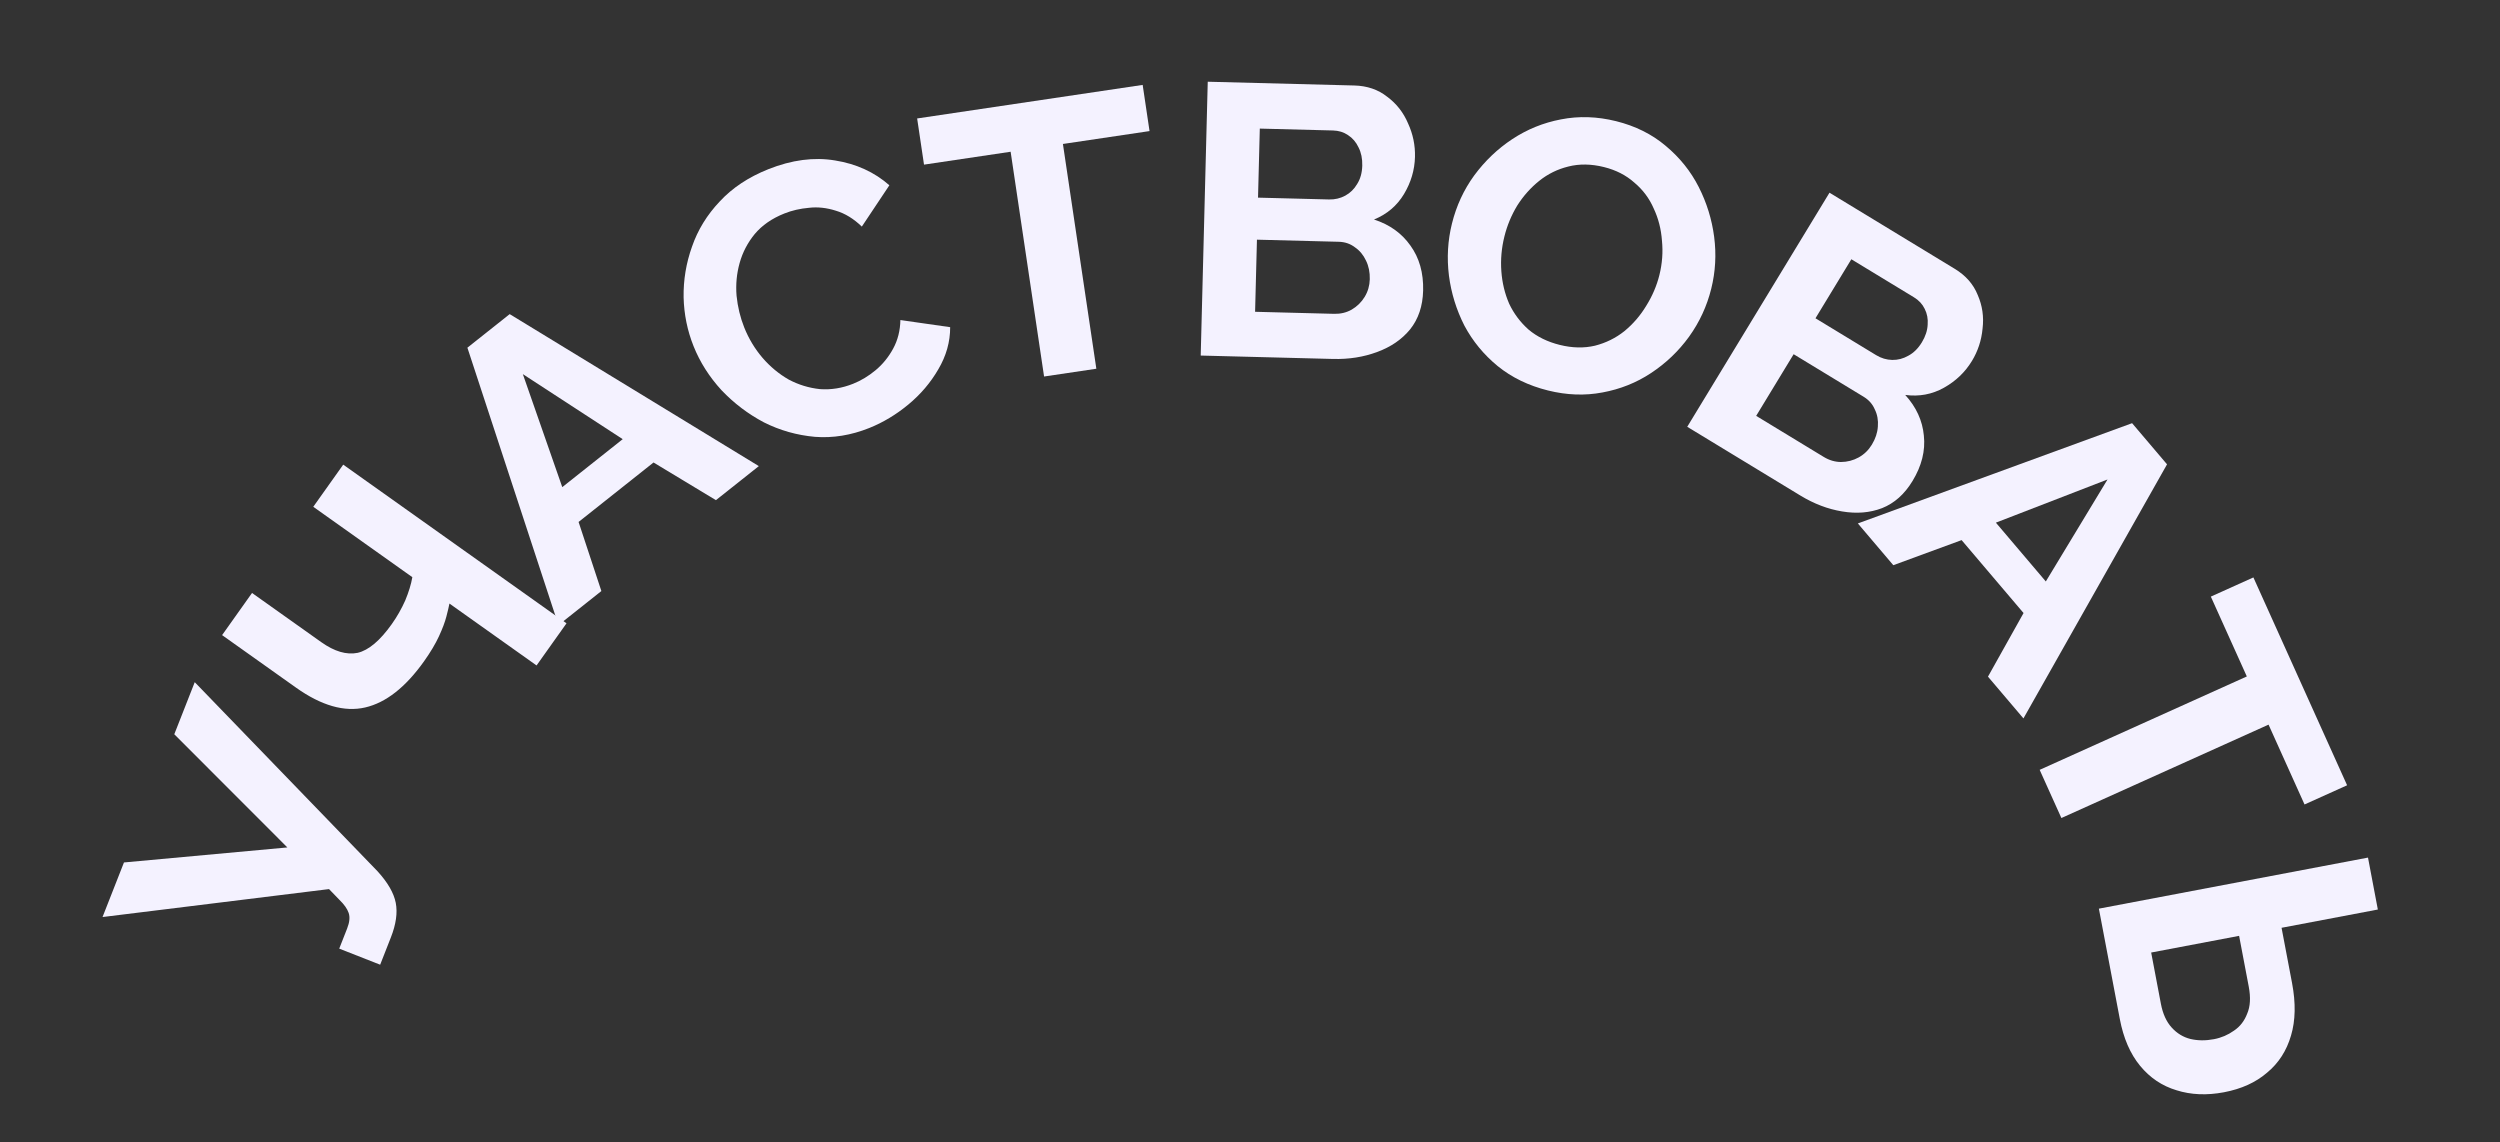
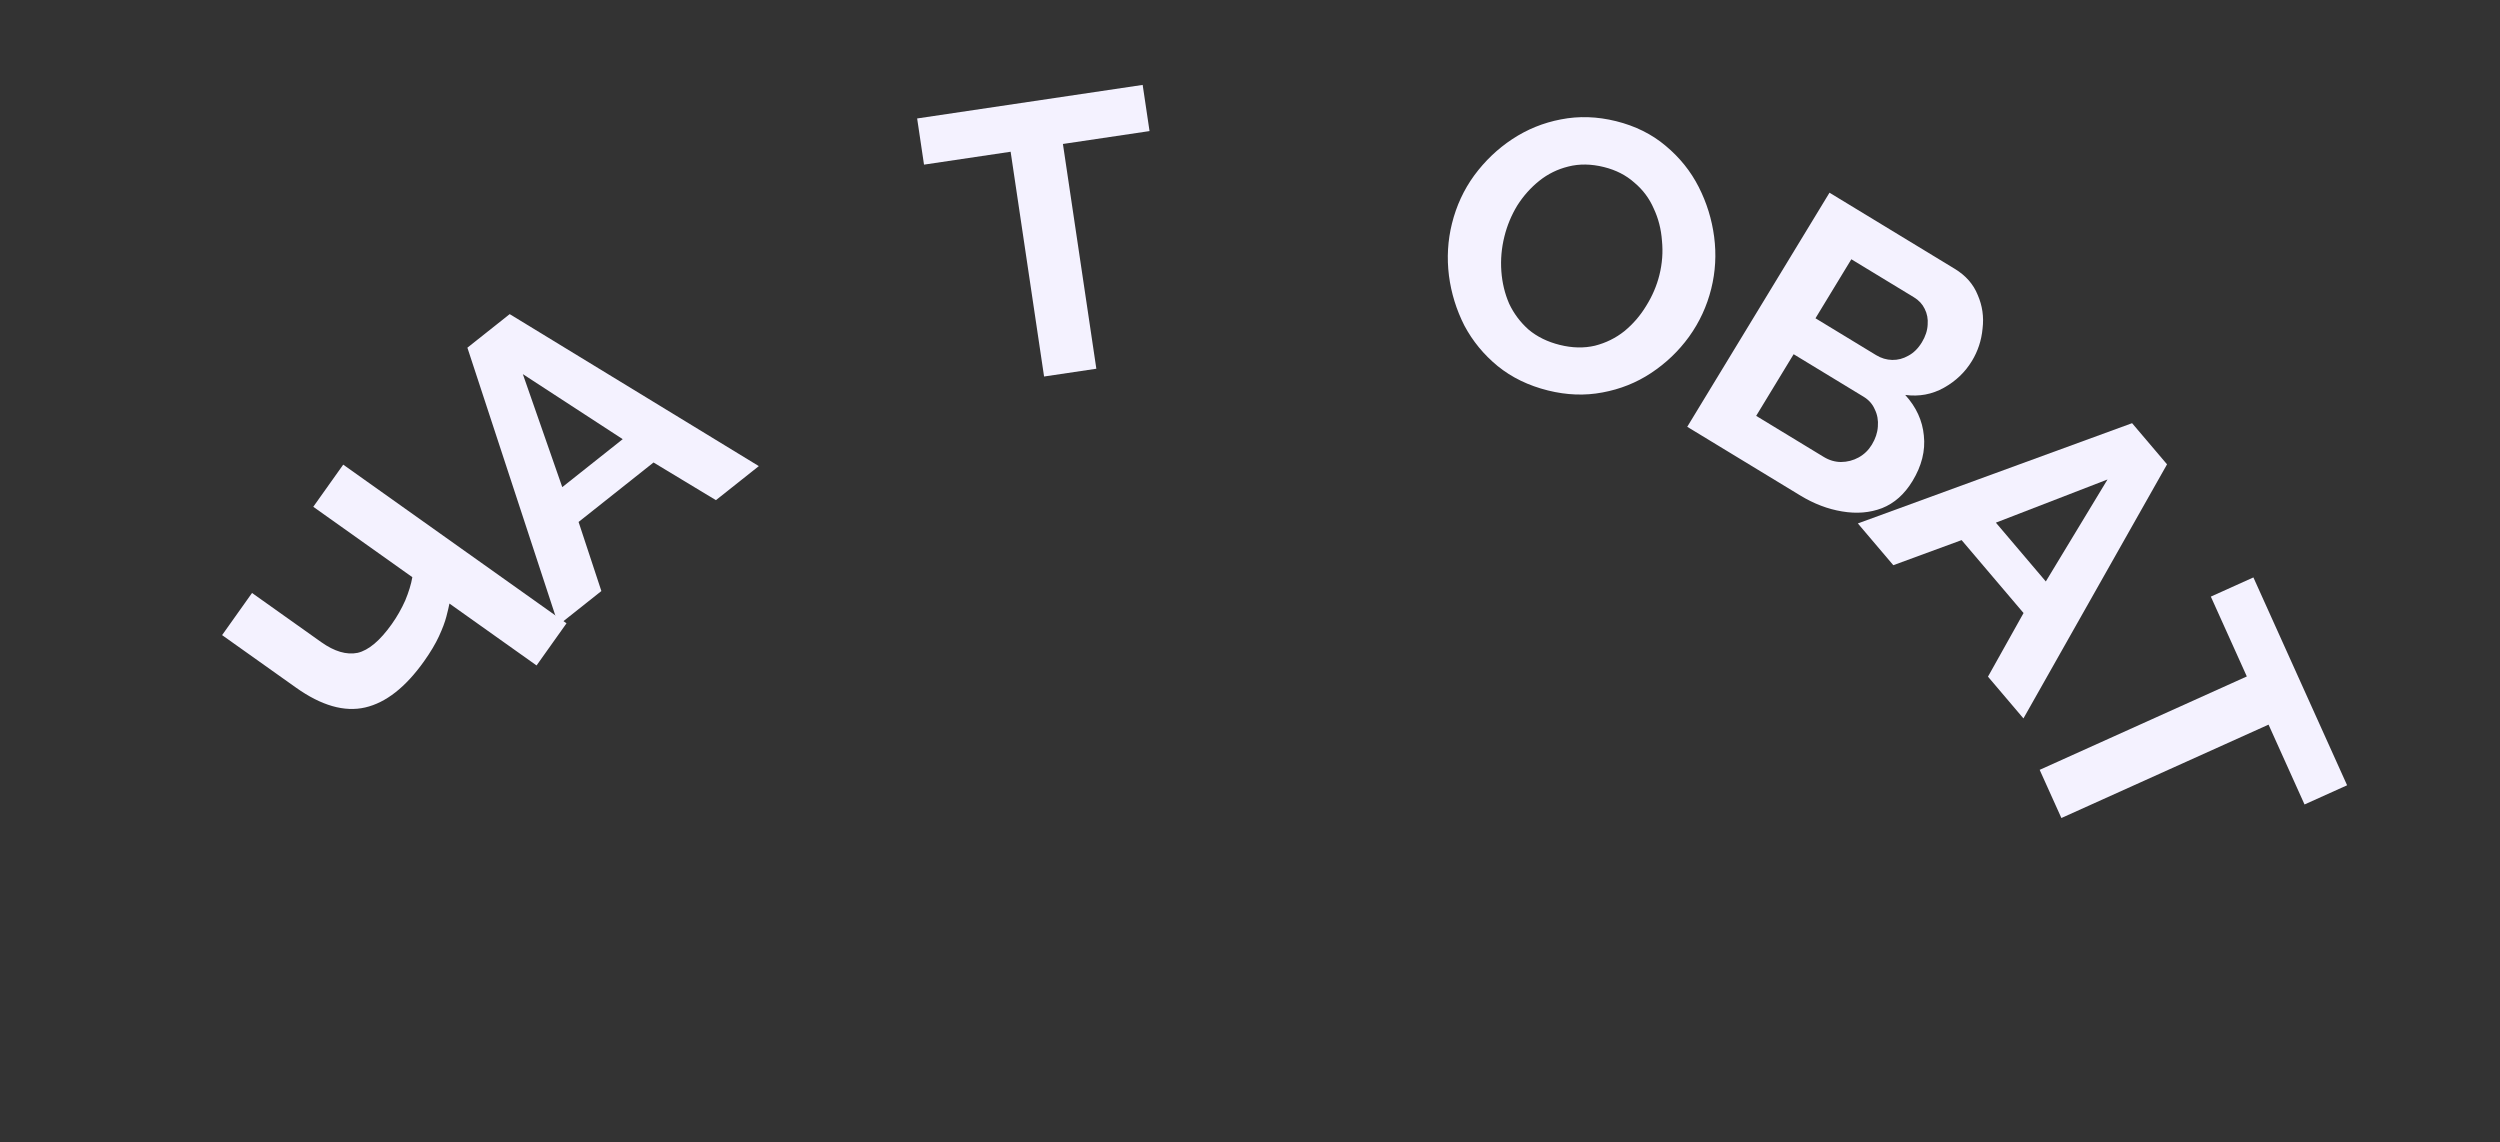
<svg xmlns="http://www.w3.org/2000/svg" width="162" height="74" viewBox="0 0 162 74" fill="none">
  <rect x="0" y="0" width="162" height="74" fill="#333333" stroke="none" />
-   <path d="M24.635 62.513L21.982 61.471L22.494 60.168C22.652 59.765 22.686 59.429 22.594 59.16C22.503 58.891 22.301 58.606 21.99 58.305L21.321 57.613L6.644 59.424L8.033 55.887L18.621 54.914L11.294 47.58L12.619 44.205L24.462 56.456C25.125 57.182 25.52 57.865 25.645 58.505C25.769 59.144 25.664 59.891 25.329 60.744L24.635 62.513Z" fill="#F4F2FF" />
  <path d="M34.769 43.121L29.124 39.11C29.086 39.308 29.02 39.588 28.926 39.95C28.832 40.313 28.671 40.741 28.444 41.233C28.216 41.726 27.895 42.264 27.48 42.849C26.283 44.533 25.011 45.531 23.666 45.843C22.32 46.154 20.825 45.726 19.181 44.558L14.392 41.155L16.332 38.424L20.816 41.61C21.672 42.218 22.458 42.449 23.174 42.304C23.887 42.136 24.625 41.515 25.387 40.442C25.725 39.966 26.015 39.457 26.258 38.914C26.487 38.361 26.641 37.857 26.72 37.401L20.3 32.84L22.241 30.109L36.71 40.391L34.769 43.121Z" fill="#F4F2FF" />
  <path d="M30.287 22.53L33.028 20.355L49.172 30.204L46.392 32.41L42.349 29.969L37.492 33.823L38.969 38.3L36.188 40.506L30.287 22.53ZM40.352 28.458L33.88 24.243L36.435 31.566L40.352 28.458Z" fill="#F4F2FF" />
-   <path d="M44.941 22.428C44.539 21.422 44.325 20.368 44.298 19.266C44.28 18.143 44.462 17.047 44.843 15.98C45.218 14.897 45.816 13.923 46.637 13.057C47.452 12.175 48.502 11.478 49.786 10.965C51.303 10.36 52.744 10.17 54.109 10.397C55.489 10.618 56.663 11.154 57.631 12.006L55.847 14.683C55.321 14.175 54.763 13.833 54.172 13.656C53.574 13.464 52.992 13.4 52.426 13.465C51.853 13.514 51.319 13.637 50.824 13.835C50.019 14.156 49.38 14.6 48.906 15.166C48.447 15.726 48.122 16.349 47.93 17.036C47.737 17.723 47.67 18.432 47.729 19.162C47.802 19.886 47.969 20.574 48.228 21.224C48.519 21.951 48.916 22.609 49.42 23.198C49.918 23.77 50.481 24.237 51.109 24.596C51.746 24.934 52.421 25.14 53.133 25.215C53.854 25.268 54.57 25.153 55.282 24.868C55.793 24.665 56.278 24.372 56.736 23.992C57.194 23.612 57.574 23.146 57.874 22.595C58.175 22.045 58.332 21.426 58.345 20.739L61.571 21.201C61.573 22.151 61.317 23.061 60.803 23.93C60.304 24.793 59.657 25.554 58.861 26.213C58.065 26.871 57.218 27.38 56.32 27.738C55.144 28.208 53.972 28.397 52.805 28.307C51.633 28.201 50.529 27.887 49.496 27.366C48.472 26.824 47.558 26.13 46.754 25.285C45.959 24.418 45.355 23.465 44.941 22.428Z" fill="#F4F2FF" />
  <path d="M74.49 8.494L68.877 9.329L71.043 23.894L67.656 24.398L65.489 9.833L59.876 10.668L59.431 7.676L74.045 5.502L74.49 8.494Z" fill="#F4F2FF" />
-   <path d="M92.219 18.833C92.193 19.833 91.913 20.668 91.379 21.338C90.846 21.991 90.133 22.481 89.241 22.808C88.365 23.136 87.411 23.287 86.378 23.26L77.806 23.04L78.262 5.296L87.758 5.54C88.591 5.561 89.302 5.804 89.89 6.27C90.496 6.719 90.948 7.297 91.246 8.005C91.562 8.697 91.71 9.417 91.691 10.167C91.669 11.017 91.432 11.819 90.979 12.575C90.526 13.33 89.879 13.88 89.036 14.225C90.045 14.551 90.831 15.113 91.394 15.911C91.973 16.71 92.248 17.684 92.219 18.833ZM88.762 18.095C88.773 17.645 88.692 17.242 88.517 16.888C88.344 16.517 88.101 16.227 87.79 16.019C87.495 15.794 87.148 15.677 86.748 15.667L81.45 15.531L81.33 20.204L86.453 20.336C86.87 20.347 87.247 20.256 87.586 20.065C87.941 19.857 88.223 19.581 88.432 19.236C88.641 18.892 88.751 18.511 88.762 18.095ZM81.635 8.333L81.52 12.807L86.118 12.925C86.502 12.935 86.854 12.852 87.175 12.677C87.496 12.502 87.753 12.25 87.945 11.921C88.153 11.593 88.263 11.196 88.275 10.73C88.287 10.28 88.205 9.886 88.031 9.548C87.873 9.21 87.646 8.946 87.351 8.755C87.072 8.565 86.75 8.465 86.383 8.455L81.635 8.333Z" fill="#F4F2FF" />
  <path d="M100.314 25.304C99.052 24.991 97.964 24.463 97.049 23.721C96.15 22.983 95.431 22.109 94.892 21.099C94.373 20.077 94.04 18.998 93.892 17.863C93.749 16.711 93.814 15.585 94.087 14.485C94.372 13.337 94.853 12.297 95.531 11.366C96.228 10.423 97.05 9.64 97.995 9.016C98.96 8.379 100.01 7.953 101.146 7.737C102.301 7.509 103.494 7.547 104.723 7.852C105.969 8.162 107.039 8.693 107.933 9.448C108.844 10.206 109.559 11.096 110.078 12.118C110.597 13.14 110.931 14.219 111.078 15.354C111.225 16.49 111.162 17.608 110.889 18.708C110.608 19.84 110.127 20.88 109.445 21.827C108.768 22.758 107.947 23.541 106.982 24.177C106.037 24.802 104.988 25.22 103.837 25.432C102.701 25.648 101.527 25.605 100.314 25.304ZM97.484 15.329C97.299 16.073 97.234 16.82 97.287 17.572C97.341 18.324 97.51 19.027 97.794 19.681C98.098 20.324 98.518 20.883 99.052 21.359C99.607 21.823 100.28 22.153 101.073 22.35C101.882 22.551 102.642 22.568 103.353 22.401C104.068 22.218 104.704 21.903 105.261 21.458C105.822 20.996 106.292 20.452 106.671 19.824C107.07 19.185 107.356 18.518 107.529 17.822C107.714 17.078 107.769 16.336 107.695 15.597C107.641 14.845 107.462 14.148 107.158 13.505C106.874 12.851 106.455 12.292 105.9 11.828C105.366 11.352 104.71 11.018 103.934 10.825C103.109 10.62 102.339 10.609 101.624 10.792C100.929 10.963 100.303 11.271 99.745 11.717C99.188 12.163 98.712 12.697 98.317 13.32C97.938 13.947 97.66 14.617 97.484 15.329Z" fill="#F4F2FF" />
  <path d="M123.929 31.173C123.41 32.028 122.752 32.613 121.956 32.928C121.168 33.23 120.306 33.3 119.369 33.141C118.447 32.99 117.544 32.646 116.661 32.109L109.333 27.656L118.551 12.487L126.67 17.421C127.382 17.854 127.877 18.418 128.156 19.114C128.458 19.805 128.563 20.532 128.47 21.294C128.4 22.051 128.17 22.75 127.781 23.391C127.339 24.118 126.734 24.696 125.966 25.126C125.197 25.556 124.362 25.712 123.459 25.592C124.172 26.377 124.575 27.255 124.666 28.227C124.772 29.208 124.527 30.19 123.929 31.173ZM121.297 28.813C121.531 28.428 121.66 28.039 121.685 27.644C121.719 27.236 121.653 26.864 121.486 26.529C121.342 26.188 121.099 25.913 120.757 25.706L116.228 22.953L113.8 26.948L118.18 29.61C118.536 29.826 118.909 29.935 119.297 29.938C119.709 29.934 120.091 29.835 120.444 29.64C120.796 29.445 121.081 29.169 121.297 28.813ZM119.967 16.8L117.643 20.624L121.574 23.013C121.902 23.212 122.249 23.316 122.615 23.324C122.98 23.331 123.328 23.24 123.658 23.051C124.002 22.87 124.295 22.58 124.538 22.181C124.771 21.797 124.896 21.414 124.913 21.034C124.943 20.663 124.878 20.321 124.717 20.008C124.57 19.704 124.34 19.457 124.027 19.267L119.967 16.8Z" fill="#F4F2FF" />
  <path d="M138.159 27.422L140.424 30.089L131.119 46.553L128.821 43.847L131.126 39.725L127.112 34.999L122.687 36.625L120.389 33.919L138.159 27.422ZM132.569 37.679L136.567 31.07L129.333 33.868L132.569 37.679Z" fill="#F4F2FF" />
  <path d="M149.334 52.13L147.002 46.956L133.578 53.008L132.17 49.886L145.594 43.834L143.262 38.66L146.02 37.417L152.092 50.886L149.334 52.13Z" fill="#F4F2FF" />
-   <path d="M136.007 58.881L153.446 55.572L154.084 58.937L147.845 60.121L148.526 63.707C148.771 65.001 148.748 66.133 148.458 67.104C148.17 68.092 147.652 68.894 146.904 69.511C146.175 70.141 145.246 70.563 144.116 70.778C143.003 70.989 141.977 70.946 141.038 70.649C140.103 70.369 139.316 69.84 138.676 69.062C138.037 68.284 137.599 67.273 137.363 66.028L136.007 58.881ZM139.396 61.724L140.025 65.04C140.149 65.695 140.383 66.21 140.726 66.586C141.068 66.962 141.471 67.208 141.934 67.324C142.414 67.437 142.924 67.442 143.464 67.339C143.939 67.249 144.37 67.065 144.759 66.788C145.151 66.527 145.437 66.159 145.618 65.684C145.819 65.221 145.852 64.638 145.719 63.934L145.094 60.643L139.396 61.724Z" fill="#F4F2FF" />
</svg>